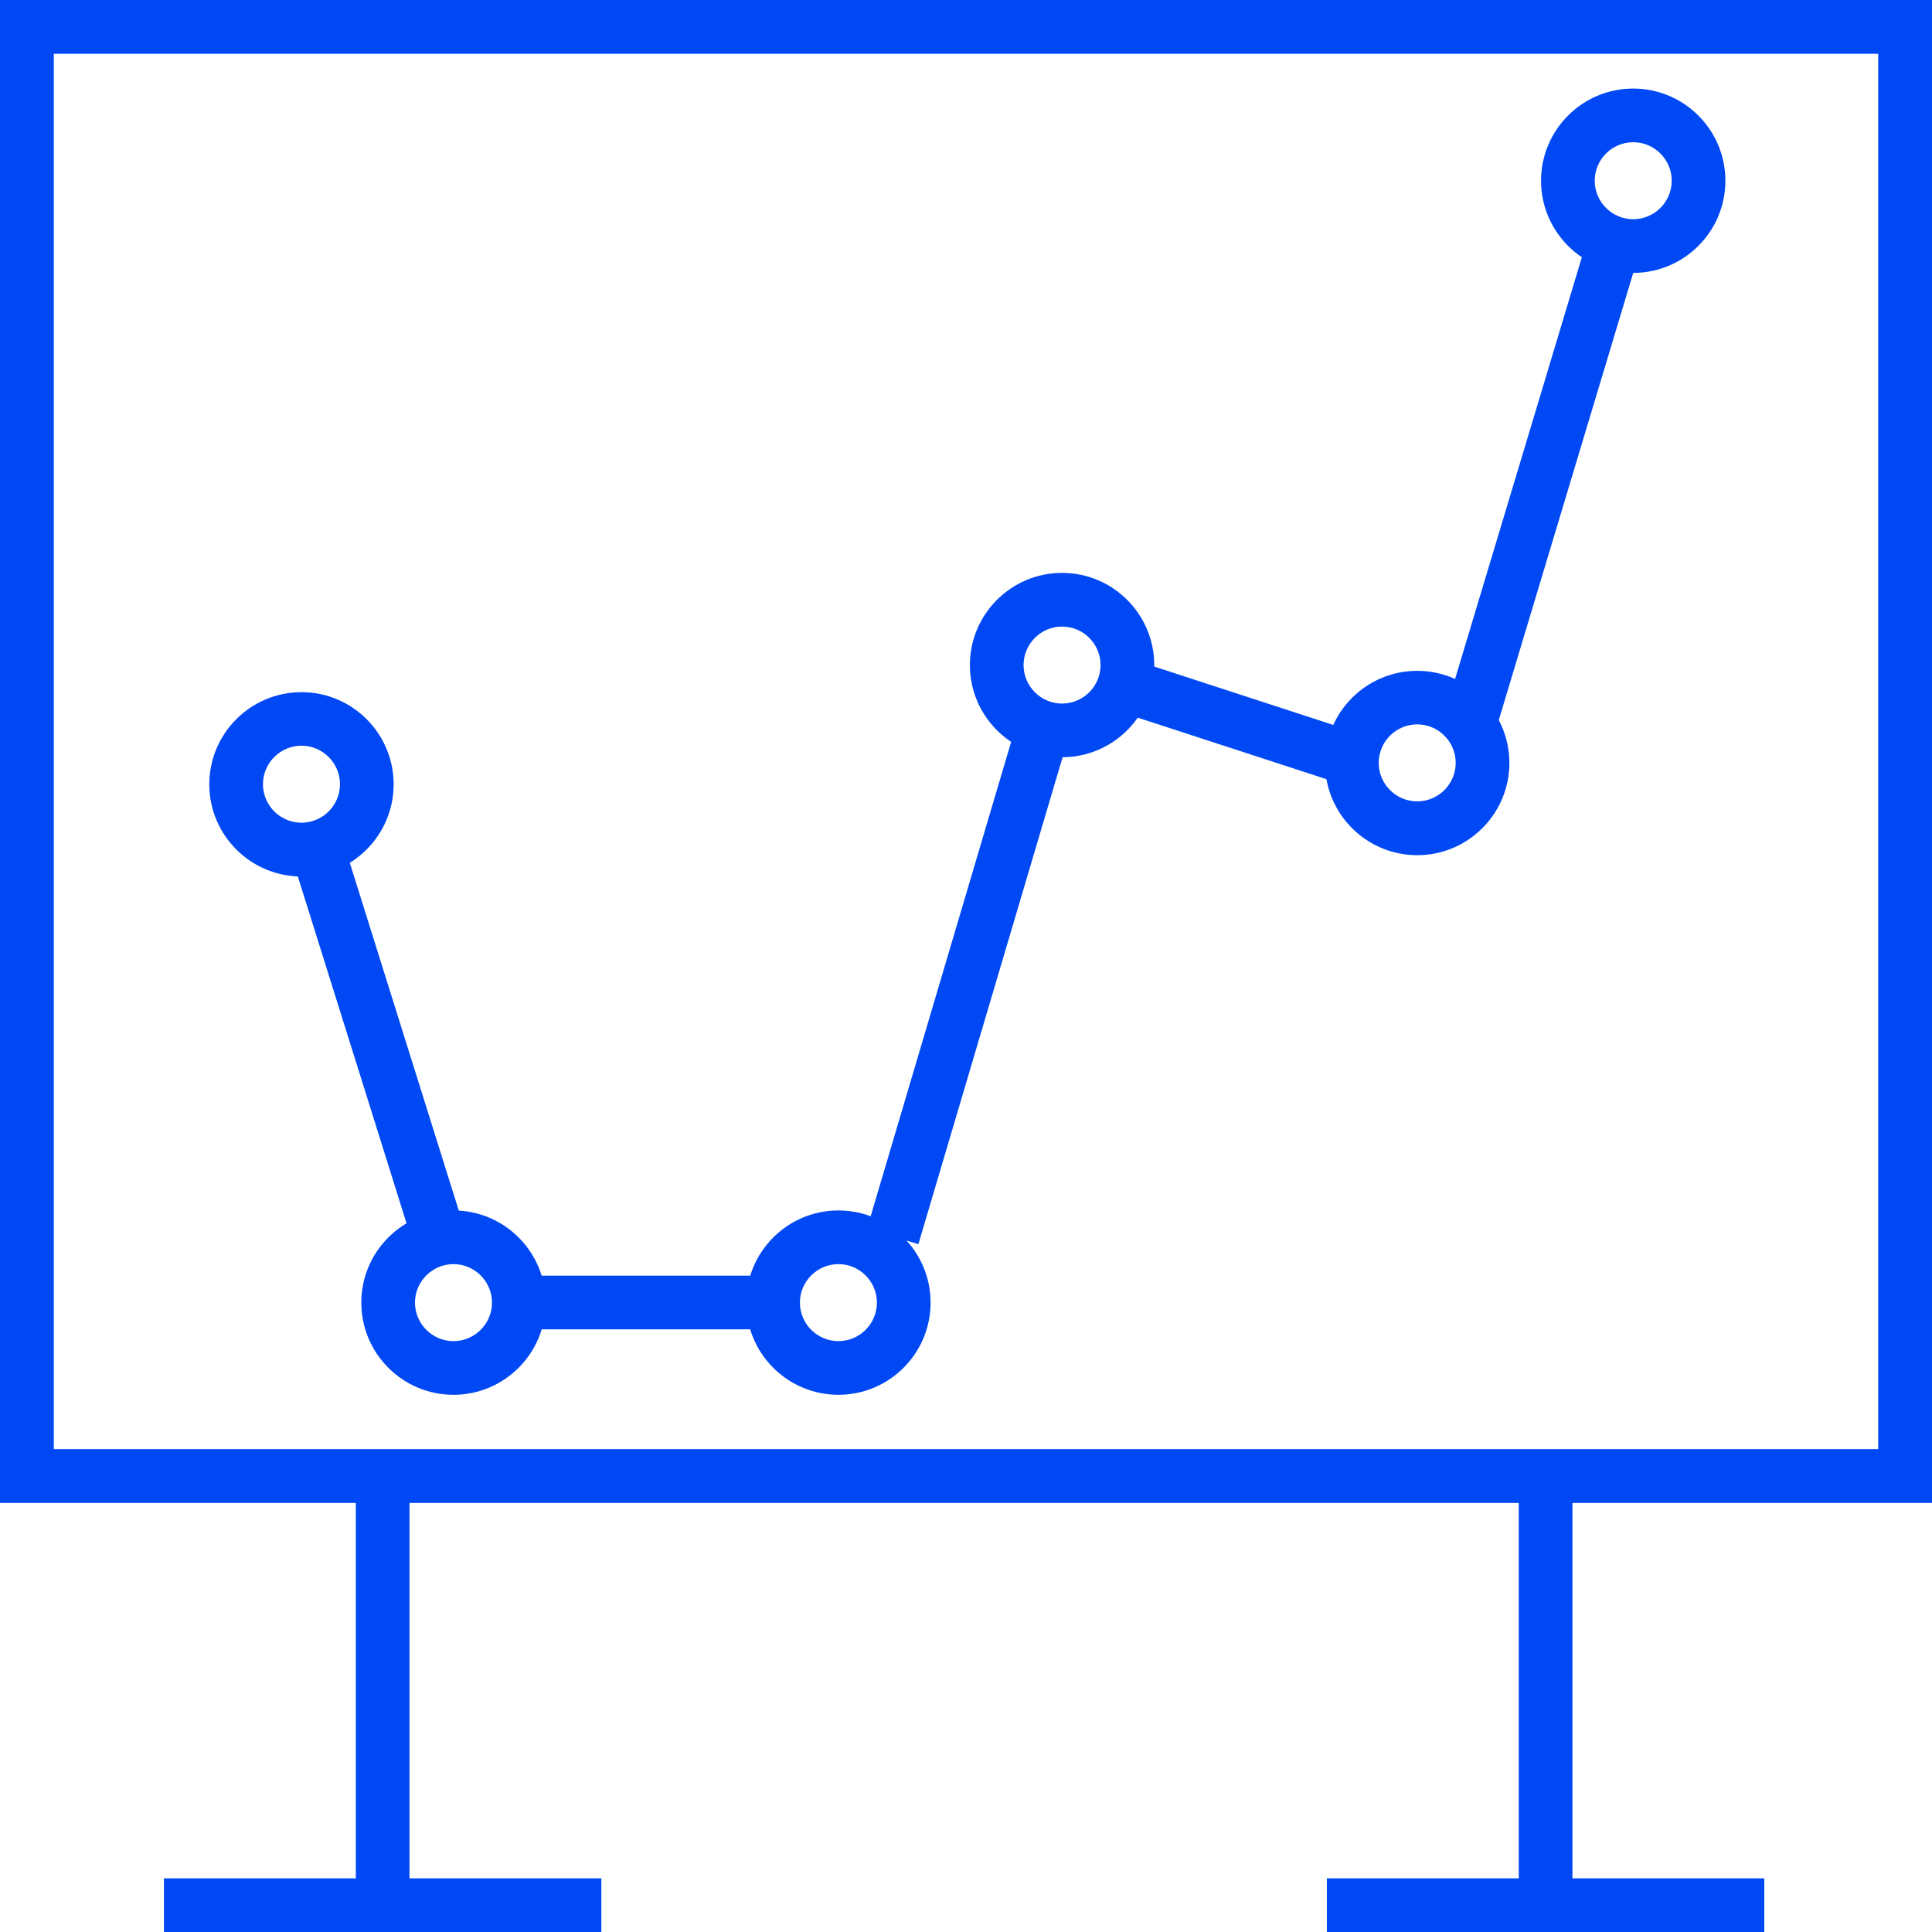
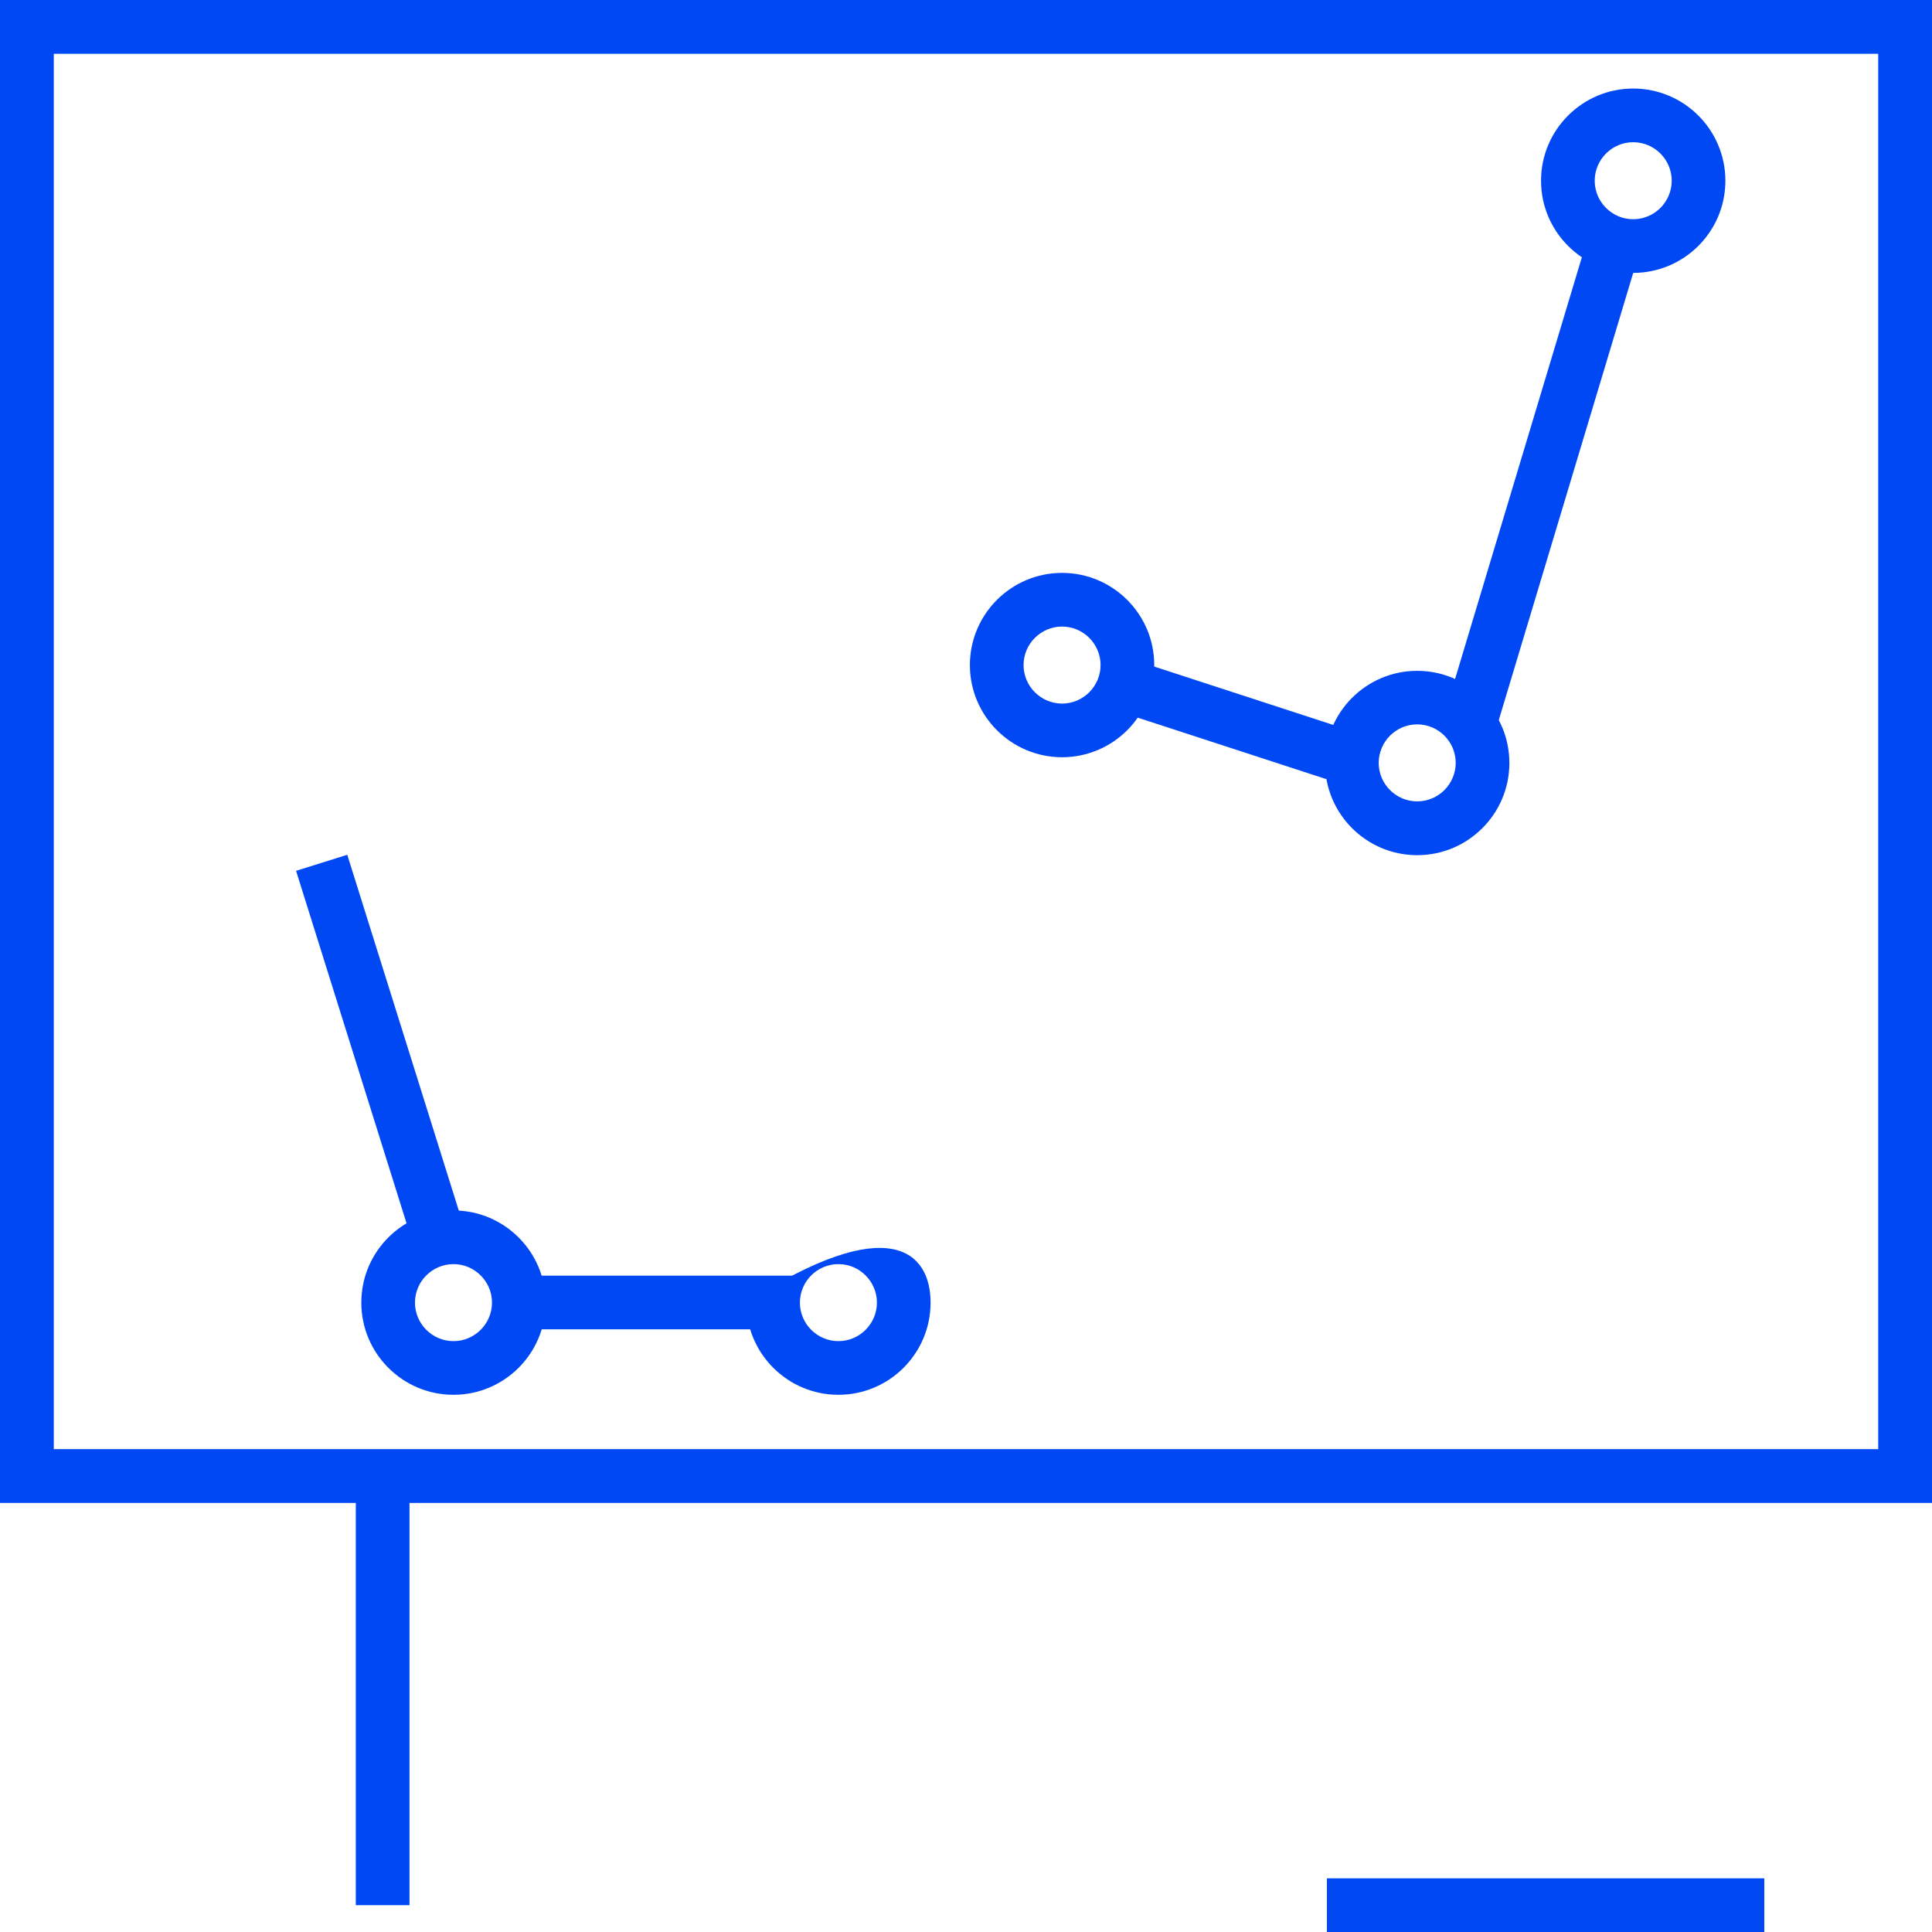
<svg xmlns="http://www.w3.org/2000/svg" viewBox="0 0 144 144" id="_6" overflow="hidden">
  <defs />
  <path d=" M 144 112.02 L 0 112.02 L 0 0 L 144 0 L 144 112.02 Z M 4.01 108.01 L 139.99 108.01 L 139.99 4.01 L 4.01 4.01 L 4.01 108.01 Z" fill="#0048F4" />
  <rect x="26.52" y="109.49" width="4" height="32.51" fill="#0048F4" />
-   <rect x="12.22" y="140" width="32.6" height="4" fill="#0048F4" />
-   <rect x="113.2" y="109.75" width="4" height="32.25" fill="#0048F4" />
  <rect x="98.9" y="140" width="32.6" height="4" fill="#0048F4" />
  <g>
    <g>
-       <rect x="52.34" y="71.19" width="39.65" height="4" fill="#0048F4" transform="matrix(0.284,-0.959,0.959,0.284,-18.52,121.57)" />
      <rect x="90.44" y="43.33" width="4" height="21.11" fill="#0048F4" transform="matrix(0.31,-0.951,0.951,0.31,12.56,125.09)" />
      <rect x="95.77" y="33.33" width="38.76" height="4" fill="#0048F4" transform="matrix(0.288,-0.958,0.958,0.288,48.14,135.42)" />
    </g>
    <rect x="26.24" y="63.66" width="4" height="28.38" fill="#0048F4" transform="matrix(0.954,-0.299,0.299,0.954,-22,12.02)" />
    <path d=" M 33.8 103.96 C 30.01 103.96 26.93 100.88 26.93 97.09 C 26.93 93.3 30.01 90.22 33.8 90.22 C 37.59 90.22 40.67 93.3 40.67 97.09 C 40.67 100.88 37.59 103.96 33.8 103.96 Z M 33.8 94.22 C 32.22 94.22 30.93 95.51 30.93 97.09 C 30.93 98.67 32.22 99.96 33.8 99.96 C 35.38 99.96 36.67 98.67 36.67 97.09 C 36.67 95.51 35.38 94.22 33.8 94.22 Z" fill="#0048F4" />
-     <path d=" M 22.47 65.33 C 18.68 65.33 15.6 62.25 15.6 58.46 C 15.6 54.67 18.68 51.59 22.47 51.59 C 26.26 51.59 29.34 54.67 29.34 58.46 C 29.34 62.25 26.26 65.33 22.47 65.33 Z M 22.47 55.58 C 20.89 55.58 19.6 56.87 19.6 58.45 C 19.6 60.03 20.89 61.32 22.47 61.32 C 24.05 61.32 25.34 60.03 25.34 58.45 C 25.34 56.87 24.05 55.58 22.47 55.58 Z" fill="#0048F4" />
-     <path d=" M 62.49 103.96 C 58.7 103.96 55.62 100.88 55.62 97.09 C 55.62 93.3 58.7 90.22 62.49 90.22 C 66.28 90.22 69.36 93.3 69.36 97.09 C 69.36 100.88 66.28 103.96 62.49 103.96 Z M 62.49 94.22 C 60.91 94.22 59.62 95.51 59.62 97.09 C 59.62 98.67 60.91 99.96 62.49 99.96 C 64.07 99.96 65.36 98.67 65.36 97.09 C 65.36 95.51 64.07 94.22 62.49 94.22 Z" fill="#0048F4" />
+     <path d=" M 62.49 103.96 C 58.7 103.96 55.62 100.88 55.62 97.09 C 66.28 90.22 69.36 93.3 69.36 97.09 C 69.36 100.88 66.28 103.96 62.49 103.96 Z M 62.49 94.22 C 60.91 94.22 59.62 95.51 59.62 97.09 C 59.62 98.67 60.91 99.96 62.49 99.96 C 64.07 99.96 65.36 98.67 65.36 97.09 C 65.36 95.51 64.07 94.22 62.49 94.22 Z" fill="#0048F4" />
    <path d=" M 79.16 56.44 C 75.37 56.44 72.29 53.36 72.29 49.57 C 72.29 45.78 75.37 42.7 79.16 42.7 C 82.95 42.7 86.03 45.78 86.03 49.57 C 86.03 53.36 82.95 56.44 79.16 56.44 Z M 79.16 46.7 C 77.58 46.7 76.29 47.99 76.29 49.57 C 76.29 51.15 77.58 52.44 79.16 52.44 C 80.74 52.44 82.03 51.15 82.03 49.57 C 82.03 47.99 80.74 46.7 79.16 46.7 Z" fill="#0048F4" />
    <path d=" M 105.63 63.74 C 101.84 63.74 98.76 60.66 98.76 56.87 C 98.76 53.08 101.84 50 105.63 50 C 109.42 50 112.5 53.08 112.5 56.87 C 112.5 60.66 109.42 63.74 105.63 63.74 Z M 105.63 53.99 C 104.05 53.99 102.76 55.28 102.76 56.86 C 102.76 58.44 104.05 59.73 105.63 59.73 C 107.21 59.73 108.5 58.44 108.5 56.86 C 108.5 55.28 107.21 53.99 105.63 53.99 Z" fill="#0048F4" />
    <path d=" M 121.73 20.34 C 117.94 20.34 114.86 17.26 114.86 13.47 C 114.86 9.68 117.94 6.6 121.73 6.6 C 125.52 6.6 128.6 9.68 128.6 13.47 C 128.6 17.26 125.52 20.34 121.73 20.34 Z M 121.73 10.6 C 120.15 10.6 118.86 11.89 118.86 13.47 C 118.86 15.05 120.15 16.34 121.73 16.34 C 123.31 16.34 124.6 15.05 124.6 13.47 C 124.6 11.89 123.31 10.6 121.73 10.6 Z" fill="#0048F4" />
    <rect x="38.67" y="95.08" width="20.49" height="4" fill="#0048F4" />
  </g>
</svg>